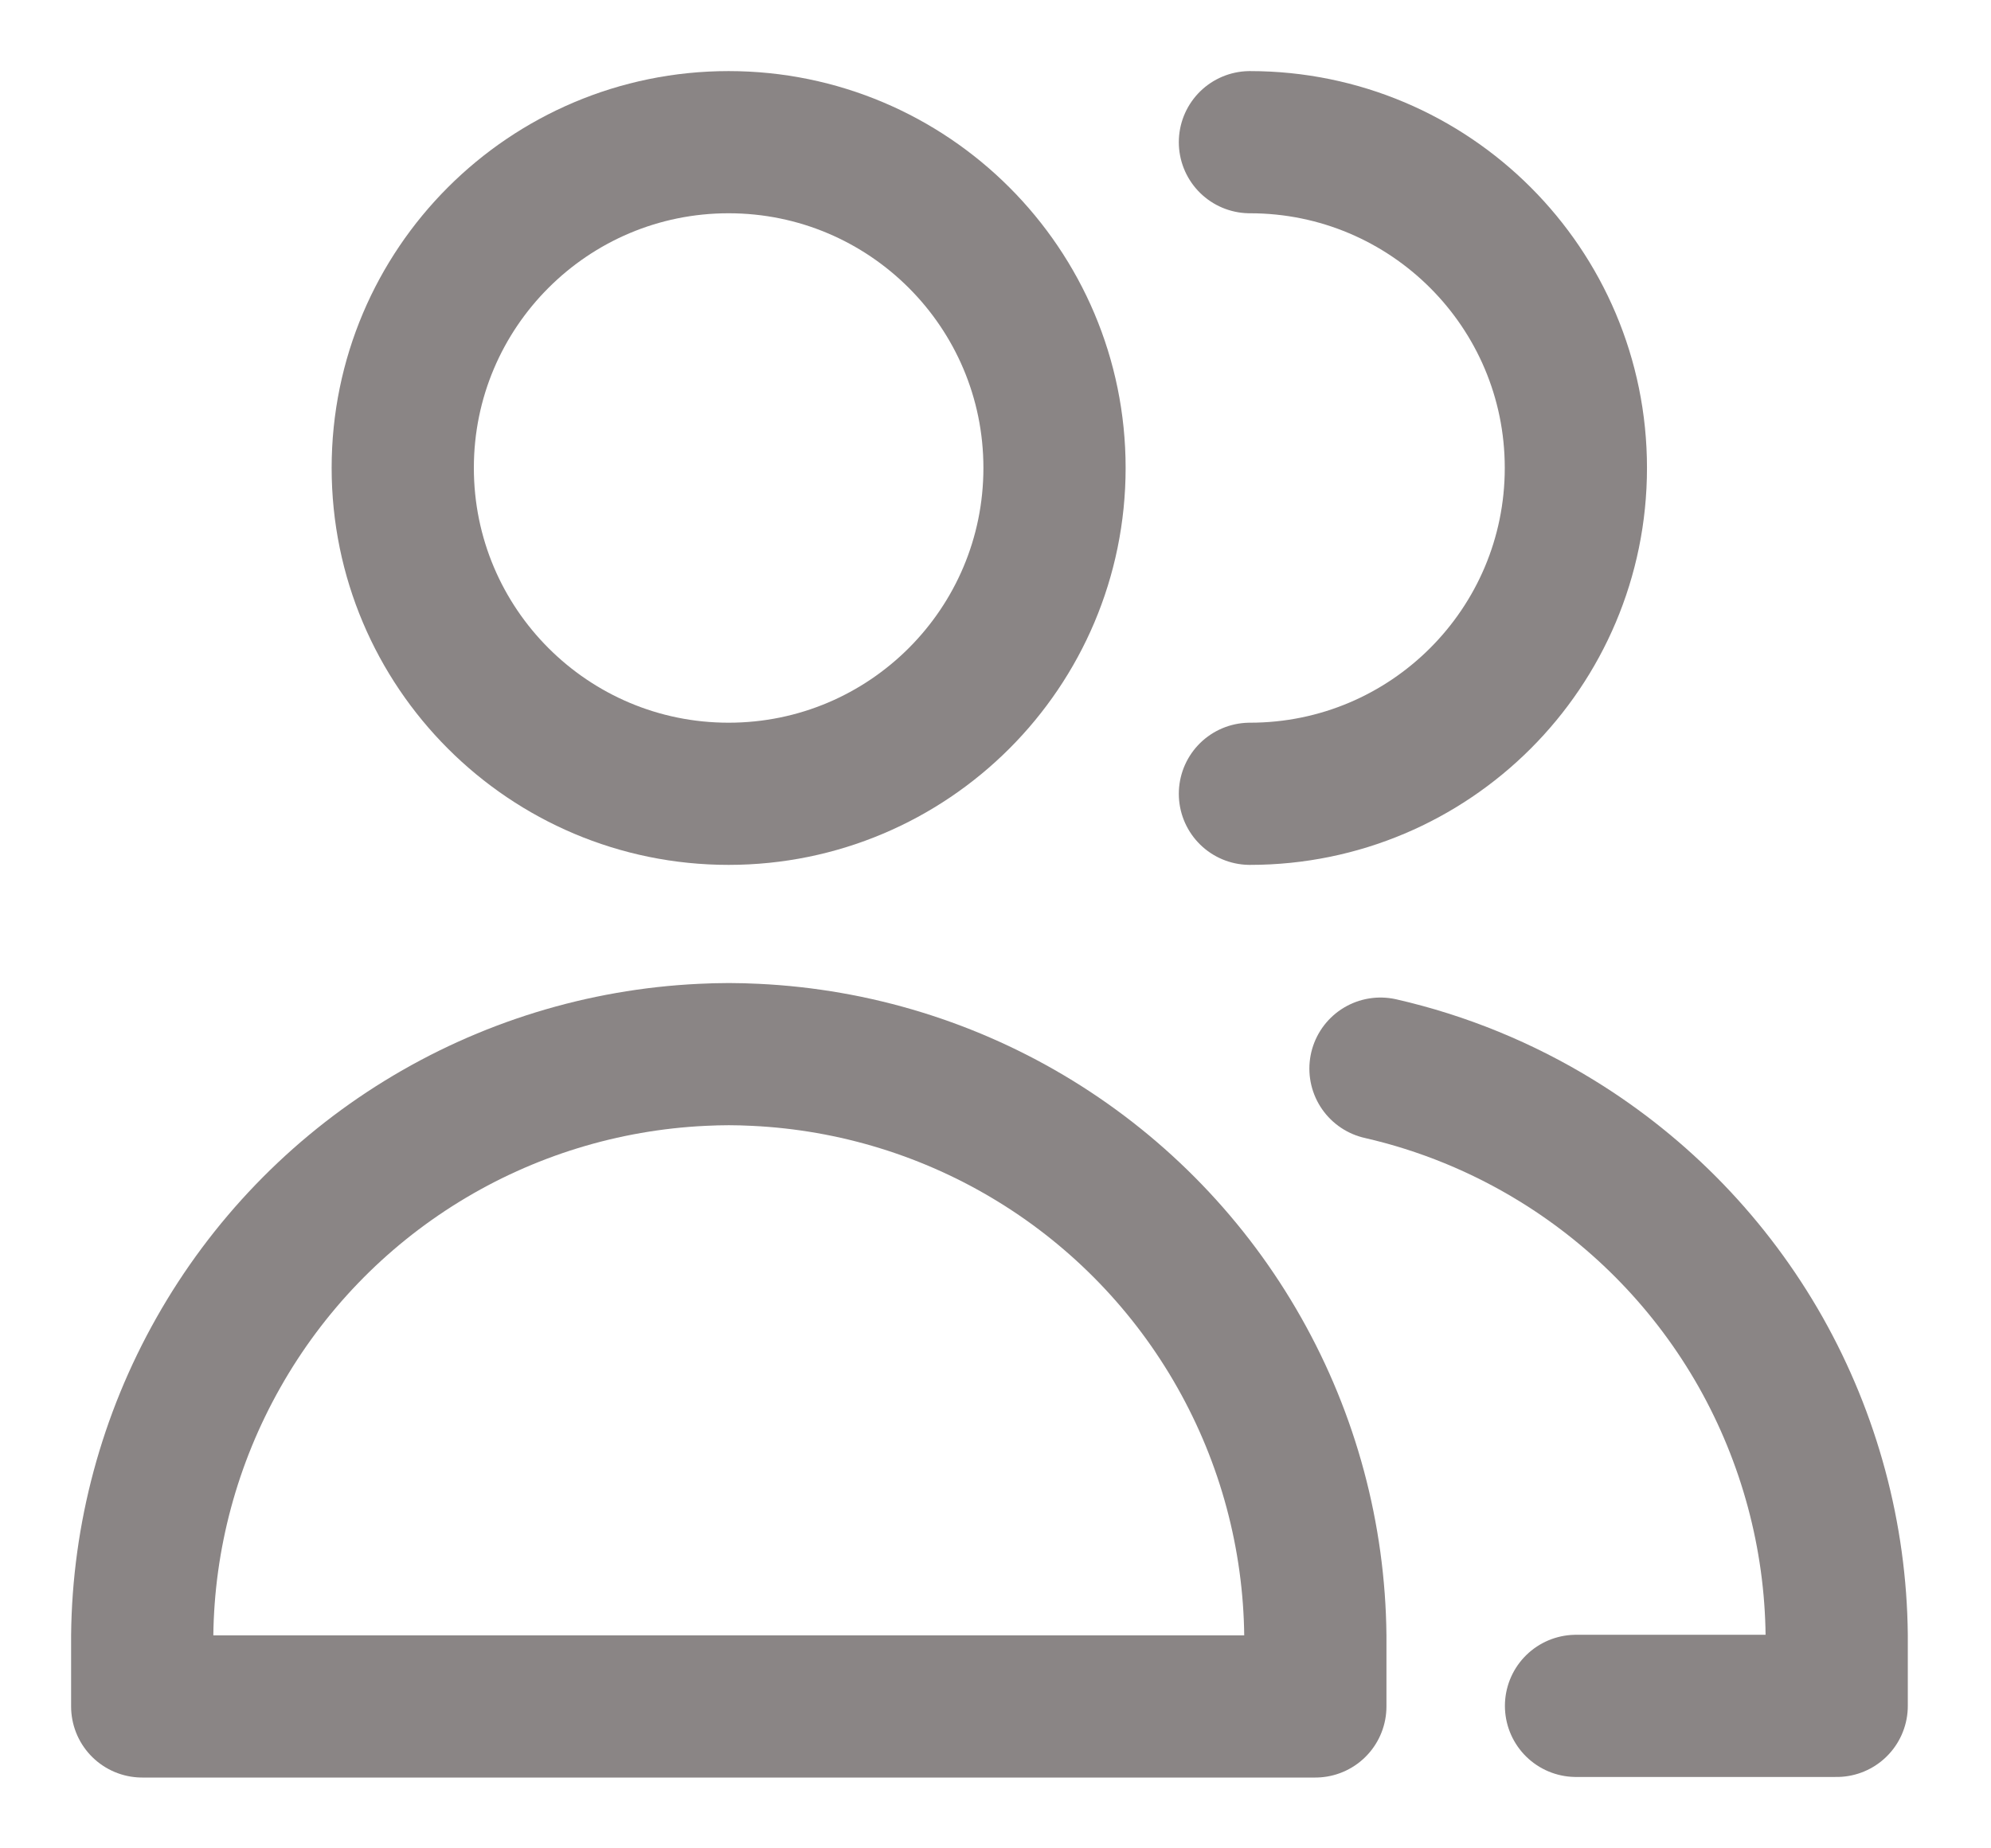
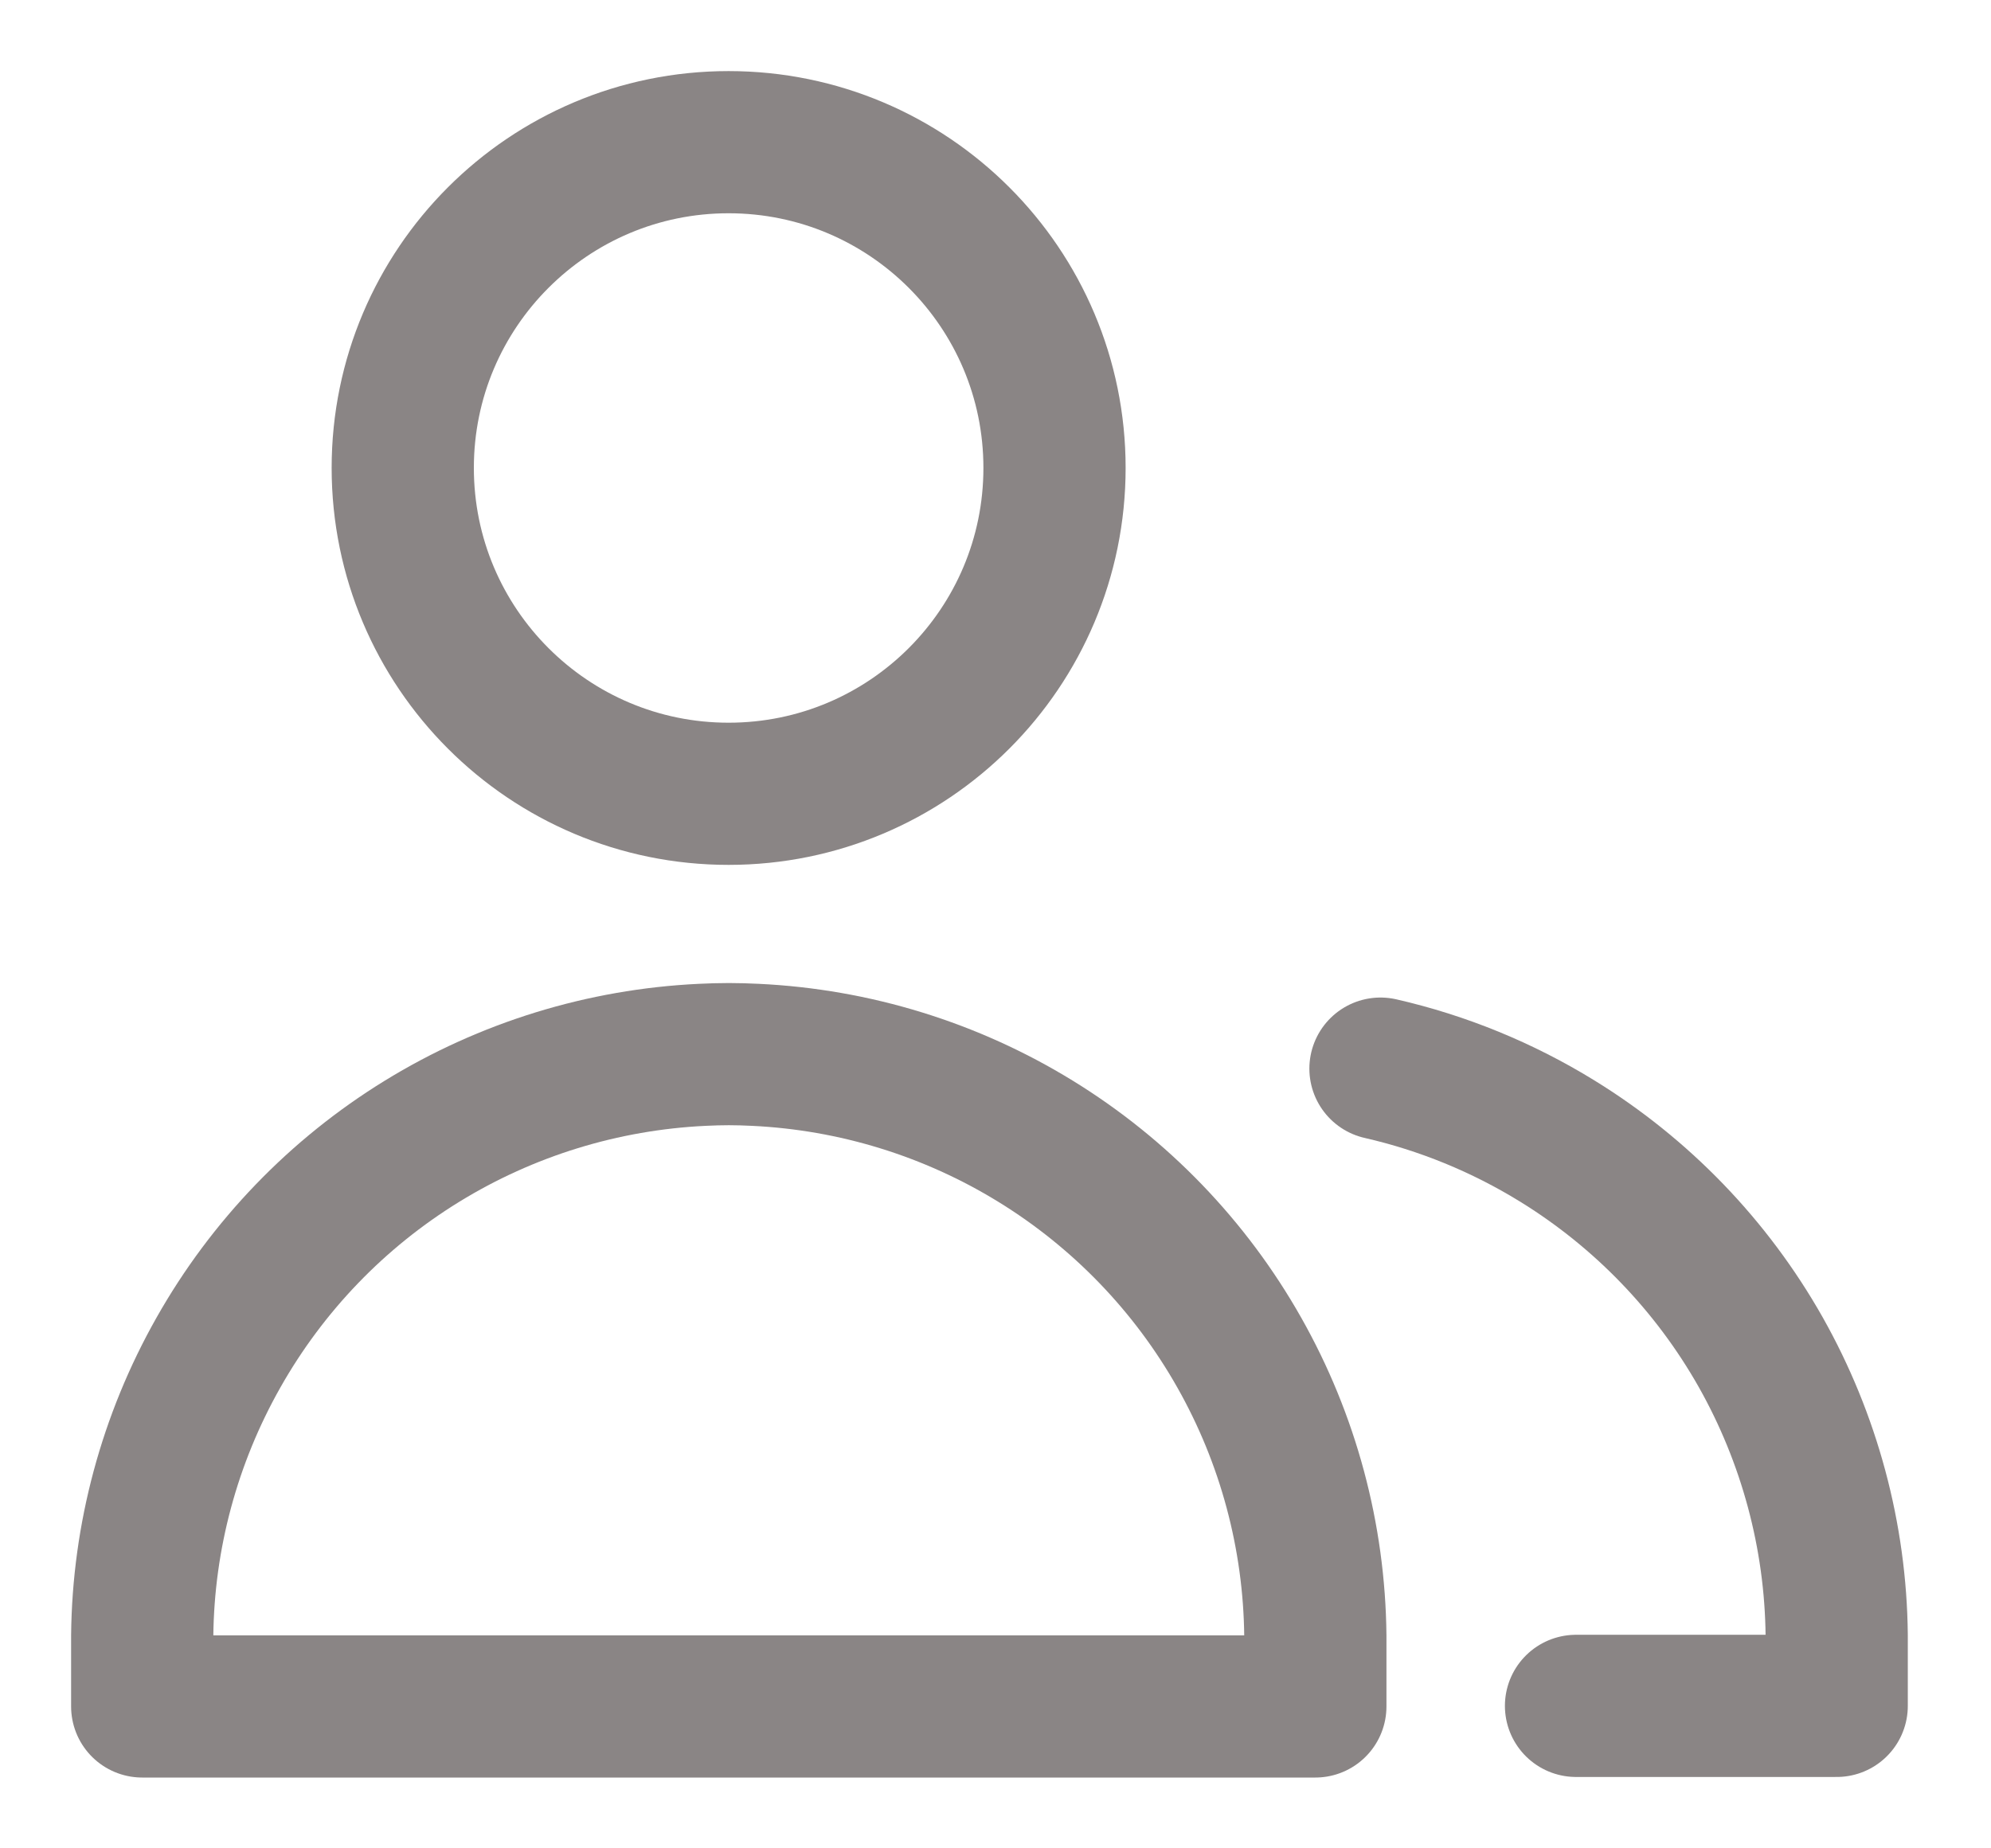
<svg xmlns="http://www.w3.org/2000/svg" width="14" height="13" viewBox="0 0 14 13" fill="none">
  <path d="M5.123 5.583C6.389 5.583 7.415 4.557 7.415 3.291C7.415 2.026 6.389 1 5.123 1C3.858 1 2.832 2.026 2.832 3.291C2.832 4.557 3.858 5.583 5.123 5.583Z" stroke="#8A8585" stroke-linecap="round" stroke-linejoin="round" />
  <path d="M1 12.002H9.249V11.505C9.242 10.806 9.058 10.121 8.714 9.513C8.37 8.904 7.877 8.393 7.282 8.027C6.687 7.661 6.009 7.452 5.311 7.419C5.249 7.416 5.187 7.414 5.125 7.414C5.062 7.414 5 7.416 4.938 7.419C4.24 7.452 3.562 7.661 2.967 8.027C2.372 8.393 1.88 8.904 1.536 9.513C1.192 10.121 1.007 10.806 1 11.505V12.002Z" stroke="#8A8585" stroke-linecap="round" stroke-linejoin="round" />
-   <path d="M8.789 5.583C10.055 5.583 11.081 4.557 11.081 3.291C11.081 2.026 10.055 1 8.789 1" stroke="#8A8585" stroke-linecap="round" stroke-linejoin="round" />
  <path d="M11.082 11.998H12.915V11.501C12.908 10.803 12.723 10.117 12.38 9.509C12.036 8.901 11.543 8.39 10.948 8.024C10.563 7.787 10.144 7.616 9.707 7.516" stroke="#8A8585" stroke-linecap="round" stroke-linejoin="round" />
</svg>